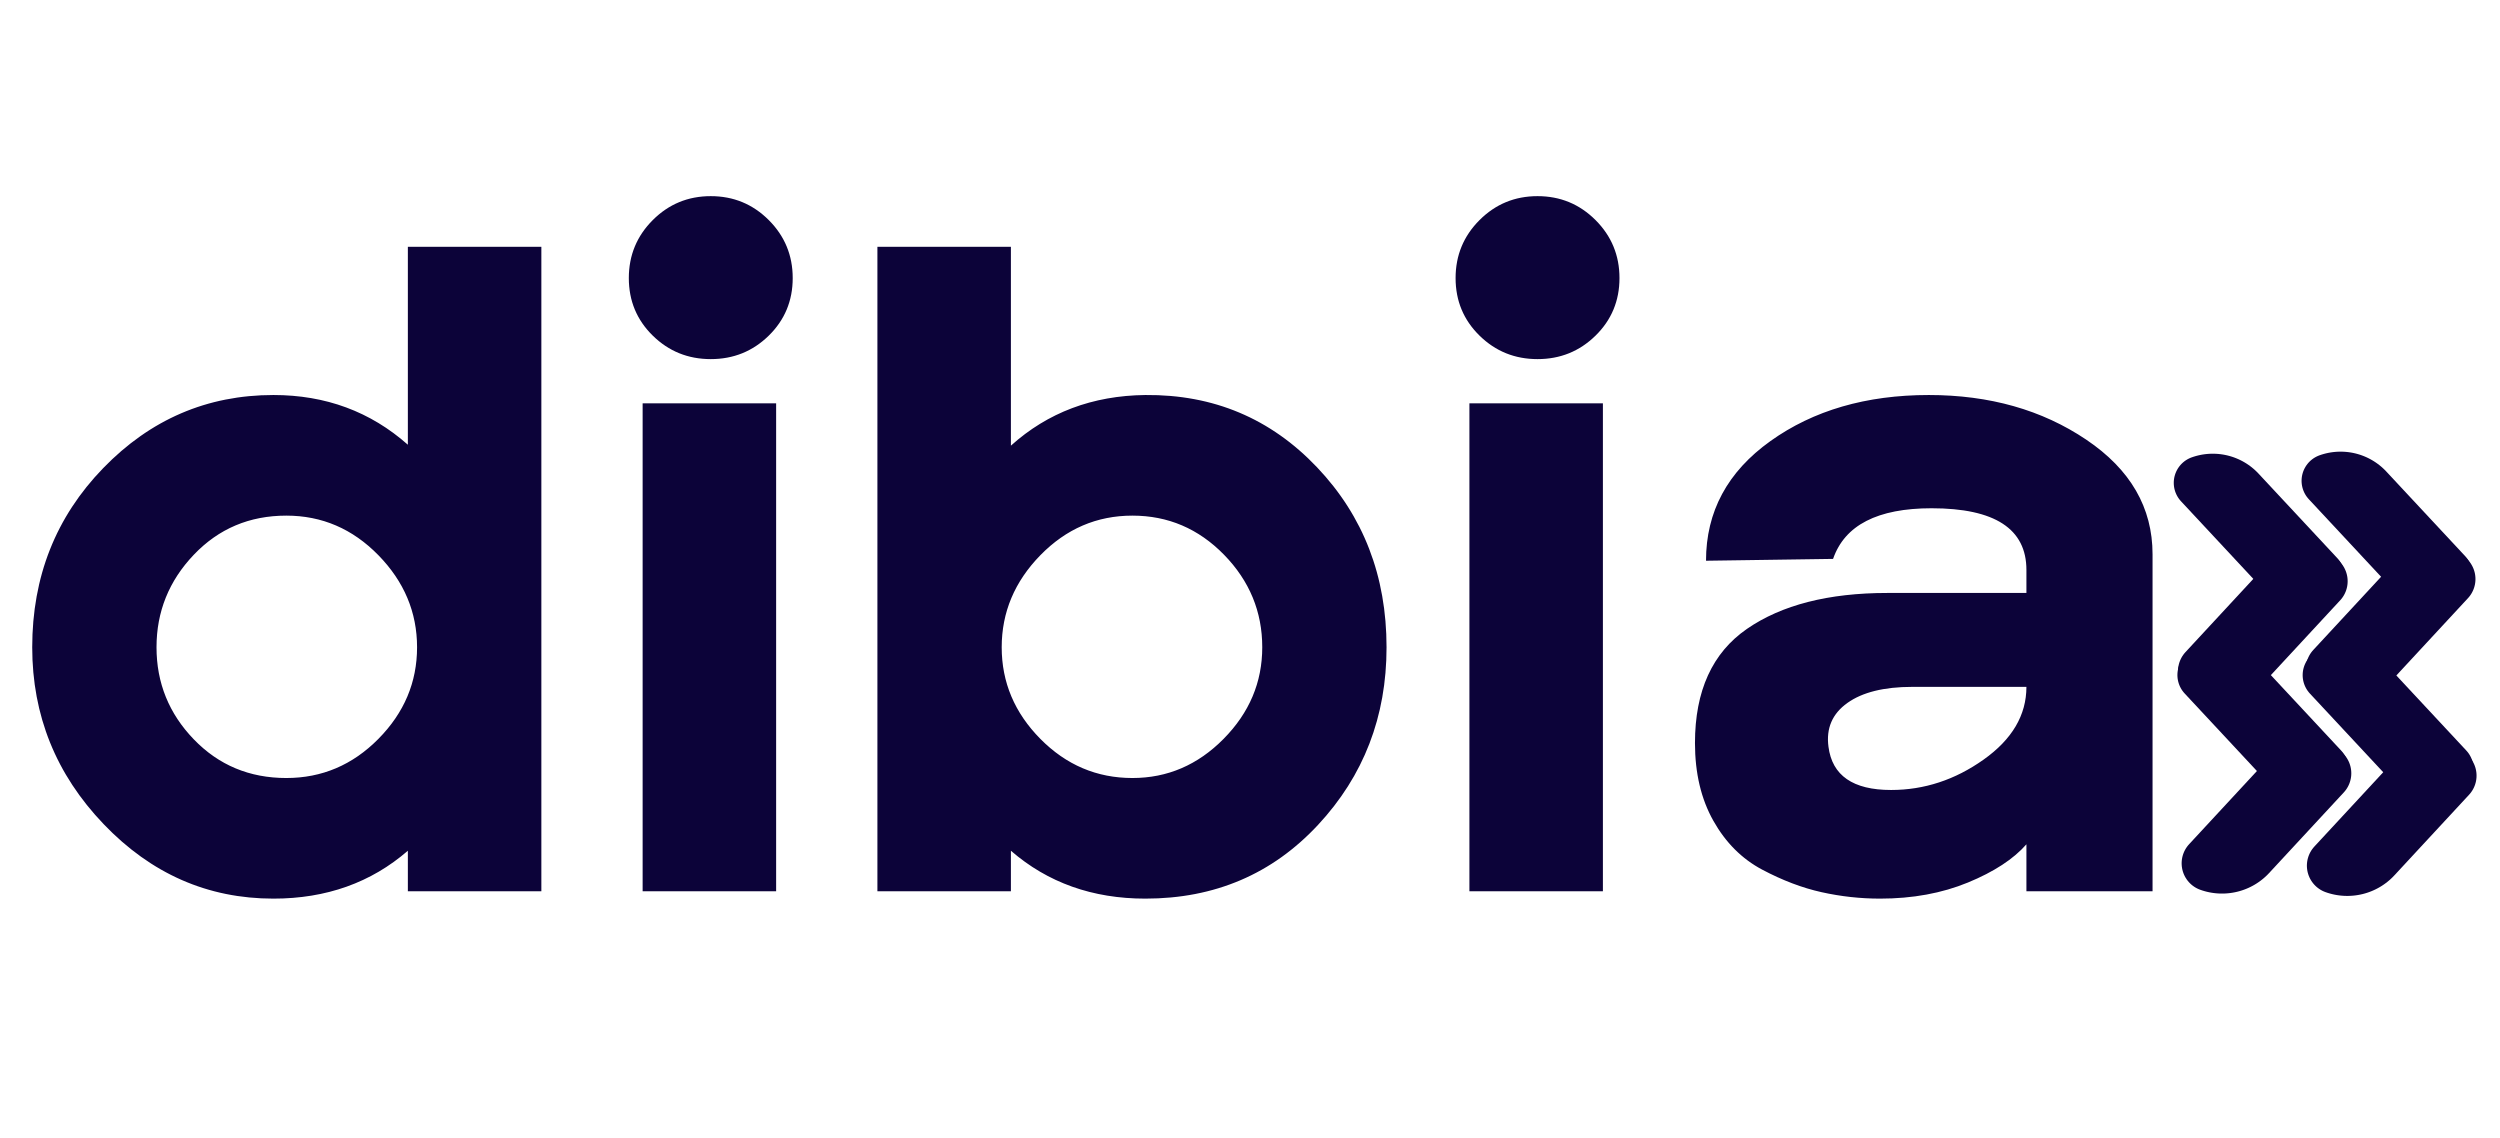
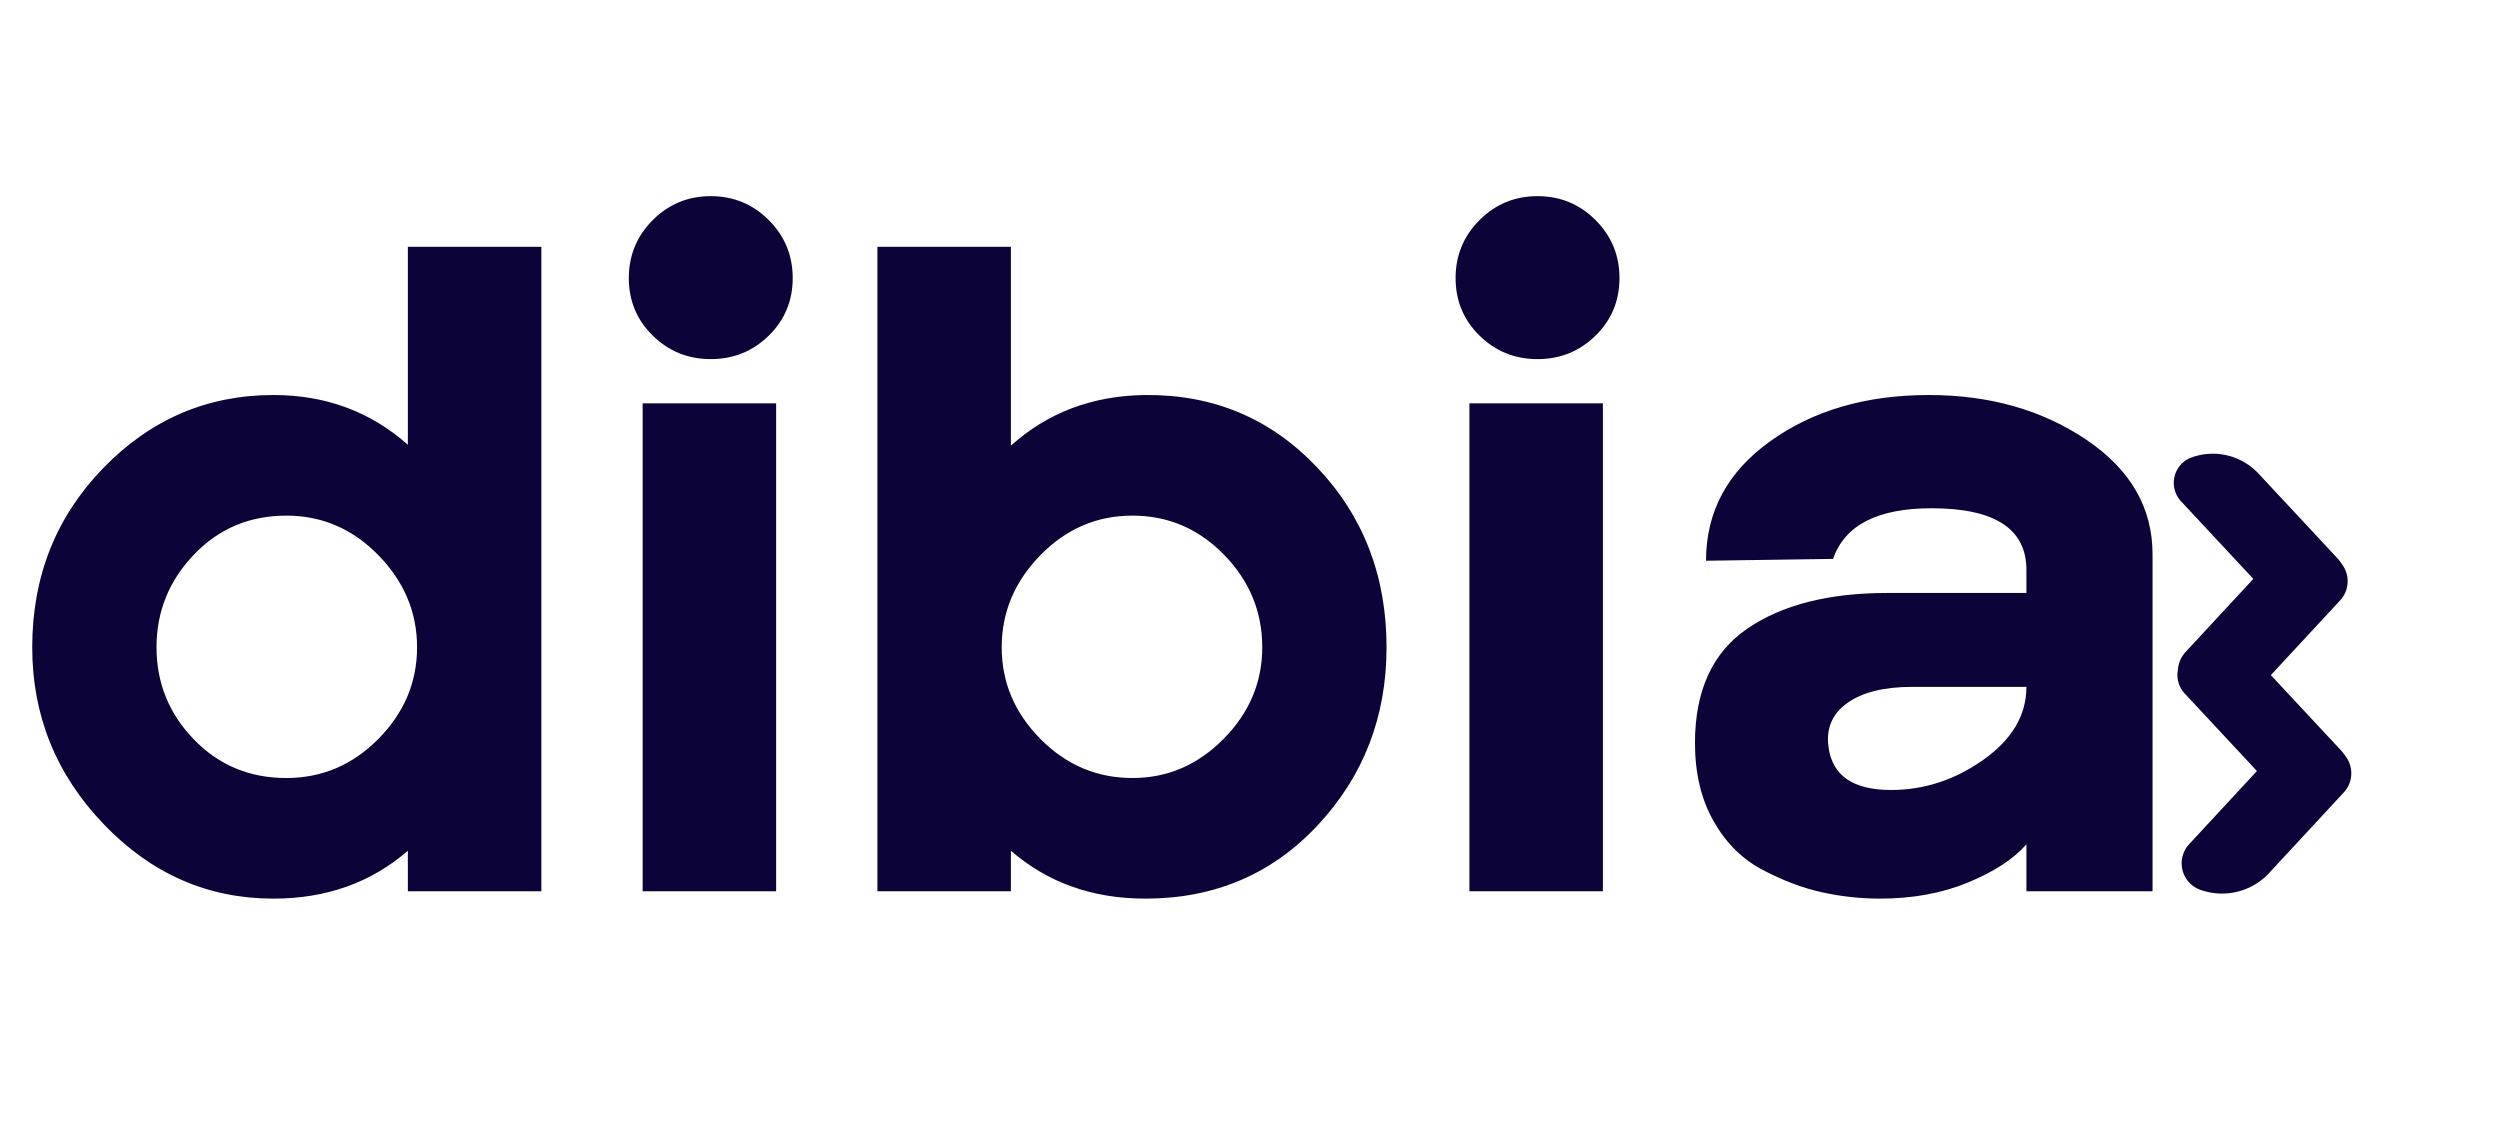
<svg xmlns="http://www.w3.org/2000/svg" width="1059px" height="482px" viewBox="0 0 1059 482" version="1.1">
  <desc>Created with Lunacy</desc>
  <g id="dibia" fill="#0C0339">
    <path d="M325.65 142.173Q315.51 152.118 301.08 152.118Q286.65 152.118 276.51 142.173Q266.37 132.228 266.37 117.798Q266.37 103.368 276.51 93.228Q286.65 83.088 301.08 83.088Q315.51 83.088 325.65 93.228Q335.79 103.368 335.79 117.798Q335.79 132.228 325.65 142.173ZM675.87 142.173Q665.73 152.118 651.3 152.118Q636.87 152.118 626.73 142.173Q616.59 132.228 616.59 117.798Q616.59 103.368 626.73 93.228Q636.87 83.088 651.3 83.088Q665.73 83.088 675.87 93.228Q686.01 103.368 686.01 117.798Q686.01 132.228 675.87 142.173ZM115.83 380.658Q74.1 380.658 43.875 349.068Q13.65 317.478 13.65 274.188Q13.65 229.338 43.68 198.333Q73.71 167.328 115.83 167.328Q148.98 167.328 172.77 188.388L172.77 104.538L229.32 104.538L229.32 377.538L172.77 377.538L172.77 360.378Q149.37 380.658 115.83 380.658ZM428.22 360.378Q451.62 380.658 485.16 380.658Q529.23 380.658 558.285 349.458Q587.34 318.258 587.34 274.188Q587.34 228.948 557.895 197.943Q528.45 166.938 485.16 167.328Q451.62 167.718 428.22 188.778L428.22 104.538L371.67 104.538L371.67 377.538L428.22 377.538L428.22 360.378ZM771.615 377.928Q783.9 380.658 796.38 380.658Q817.05 380.658 833.625 373.833Q850.2 367.008 858.39 357.648L858.39 377.538L911.82 377.538L911.82 234.798Q911.82 205.158 883.74 186.243Q855.66 167.328 817.05 167.328Q777.27 167.328 749.97 186.828Q722.67 206.328 722.67 237.528L776.49 236.748Q783.9 215.298 818.22 215.298Q858.39 215.298 858.39 241.428L858.39 251.178L799.5 251.178Q762.06 251.178 740.025 266.388Q717.99 281.598 717.99 314.748Q717.99 333.858 725.79 347.703Q733.59 361.548 746.46 368.373Q759.33 375.198 771.615 377.928ZM272.22 170.838L328.77 170.838L328.77 377.538L272.22 377.538L272.22 170.838ZM622.44 170.838L678.99 170.838L678.99 377.538L622.44 377.538L622.44 170.838ZM121.29 329.568Q143.91 329.568 160.29 312.993Q176.67 296.418 176.67 274.188Q176.67 251.958 160.29 235.188Q143.91 218.418 121.29 218.418Q97.89 218.418 82.095 234.993Q66.3 251.568 66.3 274.188Q66.3 296.808 82.095 313.188Q97.89 329.568 121.29 329.568ZM518.31 312.993Q501.93 329.568 479.7 329.568Q457.08 329.568 440.7 312.993Q424.32 296.418 424.32 274.188Q424.32 251.958 440.7 235.188Q457.08 218.418 479.7 218.418Q502.32 218.418 518.505 234.993Q534.69 251.568 534.69 274.188Q534.69 296.418 518.31 312.993ZM840.255 321.768Q822.12 334.638 801.06 334.638Q776.88 334.638 774.54 316.308Q772.98 304.608 782.535 297.783Q792.09 290.958 810.03 290.958L858.39 290.958Q858.39 308.898 840.255 321.768Z" />
  </g>
  <path d="M44.71 12.75L78.117 48.596Q78.359 48.855 78.584 49.129Q78.809 49.403 79.017 49.69Q79.225 49.977 79.415 50.276Q79.605 50.576 79.775 50.886Q79.946 51.197 80.098 51.517Q80.249 51.838 80.38 52.167Q80.511 52.496 80.622 52.833Q80.733 53.17 80.823 53.513Q80.912 53.855 80.981 54.203Q81.049 54.551 81.096 54.902Q81.142 55.254 81.167 55.607Q81.192 55.961 81.195 56.315Q81.198 56.67 81.179 57.024Q81.16 57.378 81.12 57.73Q81.079 58.082 81.016 58.431Q80.954 58.78 80.87 59.124Q80.787 59.468 80.682 59.807Q80.577 60.145 80.451 60.477Q80.326 60.808 80.18 61.132Q80.034 61.455 79.868 61.768Q79.703 62.081 79.518 62.384Q79.334 62.687 79.131 62.977Q78.928 63.268 78.707 63.545Q78.487 63.823 78.25 64.086Q78.012 64.35 77.759 64.598Q77.506 64.846 77.239 65.078Q76.971 65.31 76.689 65.525Q76.407 65.74 76.113 65.938Q75.818 66.135 75.512 66.314Q75.206 66.493 74.89 66.652Q74.573 66.812 74.248 66.951Q73.922 67.091 73.588 67.21L73.586 67.211Q73.132 67.373 72.673 67.519Q72.213 67.664 71.749 67.793Q71.285 67.922 70.816 68.033Q70.348 68.145 69.875 68.24Q69.403 68.335 68.927 68.412Q68.452 68.489 67.974 68.549Q67.496 68.609 67.016 68.652Q66.536 68.695 66.055 68.72Q65.573 68.745 65.092 68.753Q64.61 68.76 64.128 68.751Q63.647 68.741 63.165 68.713Q62.684 68.686 62.205 68.641Q61.725 68.596 61.247 68.534Q60.769 68.472 60.294 68.392Q59.819 68.312 59.347 68.216Q58.875 68.119 58.407 68.005Q57.939 67.891 57.475 67.76Q57.011 67.629 56.553 67.482Q56.094 67.334 55.641 67.17Q55.188 67.005 54.742 66.825Q54.295 66.644 53.855 66.448Q53.415 66.251 52.983 66.038Q52.55 65.826 52.126 65.598Q51.702 65.37 51.286 65.126Q50.87 64.883 50.463 64.624Q50.057 64.366 49.66 64.093Q49.263 63.82 48.876 63.533Q48.489 63.245 48.113 62.944Q47.737 62.643 47.372 62.329Q47.007 62.014 46.654 61.686Q46.3 61.359 45.959 61.018Q45.618 60.678 45.29 60.326L11.883 24.481Q11.641 24.221 11.416 23.948Q11.191 23.674 10.983 23.387Q10.775 23.1 10.585 22.8Q10.395 22.501 10.225 22.19Q10.054 21.88 9.902 21.559Q9.751 21.239 9.62 20.91Q9.488 20.58 9.378 20.244Q9.267 19.907 9.177 19.564Q9.088 19.221 9.019 18.873Q8.951 18.525 8.904 18.174Q8.858 17.823 8.833 17.469Q8.808 17.116 8.805 16.761Q8.802 16.407 8.821 16.053Q8.84 15.699 8.88 15.347Q8.921 14.995 8.983 14.646Q9.046 14.297 9.13 13.952Q9.213 13.608 9.318 13.269Q9.423 12.931 9.549 12.599Q9.674 12.268 9.82 11.945Q9.966 11.622 10.132 11.309Q10.297 10.995 10.482 10.693Q10.666 10.39 10.869 10.099Q11.072 9.809 11.293 9.531Q11.513 9.254 11.75 8.99Q11.988 8.727 12.241 8.479Q12.493 8.23 12.761 7.998Q13.029 7.766 13.311 7.551Q13.593 7.336 13.887 7.138Q14.181 6.941 14.488 6.762Q14.794 6.584 15.11 6.424Q15.427 6.265 15.752 6.125Q16.078 5.985 16.412 5.866L16.414 5.865Q16.868 5.703 17.327 5.558Q17.786 5.412 18.251 5.283Q18.715 5.155 19.183 5.043Q19.652 4.931 20.125 4.836Q20.597 4.742 21.073 4.664Q21.548 4.587 22.026 4.527Q22.504 4.467 22.984 4.424Q23.464 4.381 23.945 4.356Q24.426 4.331 24.908 4.323Q25.39 4.316 25.872 4.326Q26.353 4.336 26.834 4.363Q27.315 4.39 27.795 4.435Q28.275 4.48 28.753 4.542Q29.23 4.604 29.706 4.684Q30.181 4.764 30.653 4.86Q31.125 4.957 31.593 5.071Q32.061 5.185 32.525 5.316Q32.988 5.447 33.447 5.594Q33.906 5.742 34.359 5.906Q34.812 6.071 35.258 6.251Q35.705 6.432 36.145 6.628Q36.585 6.825 37.017 7.038Q37.449 7.25 37.874 7.478Q38.298 7.706 38.714 7.95Q39.13 8.193 39.536 8.452Q39.943 8.71 40.34 8.983Q40.737 9.256 41.124 9.543Q41.511 9.831 41.887 10.132Q42.263 10.433 42.628 10.747Q42.993 11.062 43.346 11.39Q43.699 11.717 44.04 12.058Q44.381 12.398 44.71 12.75L44.71 12.75Z" transform="translate(912 187.87)" id="Rectangle-17" fill="#0C0339" stroke="none" />
  <path d="M77.759 25.41L46.139 59.538Q45.801 59.903 45.45 60.255Q45.099 60.607 44.735 60.946Q44.371 61.285 43.995 61.611Q43.62 61.937 43.232 62.248Q42.844 62.56 42.446 62.858Q42.047 63.155 41.638 63.438Q41.229 63.72 40.809 63.988Q40.39 64.255 39.961 64.507Q39.533 64.759 39.095 64.995Q38.657 65.231 38.211 65.451Q37.765 65.671 37.312 65.875Q36.858 66.078 36.397 66.265Q35.936 66.452 35.468 66.622Q35.001 66.792 34.528 66.945Q34.054 67.097 33.576 67.233Q33.097 67.368 32.614 67.486Q32.131 67.603 31.644 67.704Q31.157 67.804 30.666 67.886Q30.176 67.968 29.683 68.032Q29.189 68.096 28.694 68.142Q28.199 68.189 27.703 68.217Q27.206 68.245 26.709 68.255Q26.212 68.264 25.714 68.256Q25.217 68.248 24.72 68.222Q24.224 68.195 23.729 68.151Q23.233 68.106 22.74 68.043Q22.246 67.981 21.756 67.9Q21.265 67.82 20.777 67.721Q20.29 67.623 19.806 67.507Q19.323 67.39 18.844 67.257Q18.365 67.123 17.891 66.972Q17.417 66.82 16.949 66.652L16.947 66.651Q16.602 66.527 16.264 66.381Q15.927 66.236 15.599 66.07Q15.271 65.904 14.954 65.718Q14.637 65.532 14.333 65.327Q14.028 65.122 13.736 64.899Q13.444 64.676 13.167 64.435Q12.89 64.194 12.628 63.936Q12.366 63.679 12.12 63.405Q11.874 63.132 11.646 62.844Q11.418 62.556 11.208 62.255Q10.998 61.954 10.806 61.64Q10.615 61.326 10.444 61.001Q10.272 60.676 10.121 60.342Q9.97 60.007 9.84 59.663Q9.71 59.32 9.601 58.969Q9.492 58.618 9.405 58.261Q9.318 57.904 9.253 57.542Q9.188 57.181 9.146 56.816Q9.103 56.451 9.084 56.084Q9.064 55.717 9.066 55.35Q9.069 54.983 9.095 54.616Q9.12 54.249 9.168 53.885Q9.216 53.521 9.286 53.16Q9.356 52.8 9.449 52.444Q9.541 52.089 9.655 51.739Q9.769 51.39 9.905 51.049Q10.04 50.707 10.196 50.375Q10.352 50.042 10.529 49.72Q10.705 49.398 10.901 49.087Q11.097 48.776 11.311 48.478Q11.526 48.18 11.759 47.895Q11.991 47.611 12.241 47.341L43.862 13.213Q44.2 12.848 44.551 12.495Q44.902 12.143 45.266 11.804Q45.629 11.465 46.005 11.139Q46.381 10.814 46.769 10.502Q47.156 10.19 47.555 9.893Q47.953 9.595 48.363 9.313Q48.772 9.03 49.191 8.763Q49.611 8.495 50.039 8.243Q50.468 7.992 50.906 7.755Q51.343 7.519 51.789 7.299Q52.235 7.079 52.689 6.876Q53.143 6.672 53.604 6.485Q54.065 6.298 54.532 6.129Q54.999 5.959 55.473 5.806Q55.946 5.653 56.425 5.518Q56.903 5.383 57.386 5.265Q57.87 5.147 58.357 5.047Q58.844 4.947 59.334 4.865Q59.825 4.783 60.318 4.719Q60.811 4.654 61.306 4.608Q61.801 4.562 62.298 4.534Q62.794 4.506 63.292 4.496Q63.789 4.486 64.286 4.495Q64.784 4.503 65.28 4.529Q65.777 4.556 66.272 4.6Q66.767 4.645 67.261 4.707Q67.754 4.77 68.245 4.851Q68.736 4.931 69.223 5.03Q69.71 5.128 70.194 5.244Q70.678 5.361 71.156 5.494Q71.635 5.628 72.109 5.779Q72.583 5.931 73.051 6.099L73.053 6.1Q73.399 6.224 73.736 6.37Q74.073 6.515 74.401 6.681Q74.729 6.847 75.046 7.033Q75.363 7.219 75.668 7.424Q75.973 7.629 76.264 7.852Q76.556 8.076 76.833 8.317Q77.111 8.558 77.373 8.815Q77.635 9.073 77.88 9.346Q78.126 9.619 78.354 9.907Q78.582 10.195 78.793 10.496Q79.003 10.798 79.194 11.111Q79.385 11.425 79.556 11.75Q79.728 12.075 79.879 12.41Q80.03 12.745 80.16 13.088Q80.291 13.432 80.4 13.783Q80.508 14.133 80.595 14.491Q80.682 14.847 80.747 15.209Q80.812 15.571 80.854 15.936Q80.897 16.301 80.917 16.667Q80.936 17.034 80.934 17.402Q80.931 17.769 80.906 18.136Q80.88 18.502 80.832 18.866Q80.784 19.231 80.714 19.591Q80.644 19.952 80.551 20.307Q80.459 20.663 80.345 21.012Q80.231 21.361 80.096 21.703Q79.96 22.044 79.804 22.377Q79.648 22.71 79.471 23.032Q79.295 23.354 79.099 23.665Q78.903 23.976 78.689 24.274Q78.474 24.572 78.241 24.857Q78.009 25.141 77.759 25.41L77.759 25.41Z" transform="translate(913.53 228.892)" id="Rectangle-18" fill="#0C0339" stroke="none" />
-   <path d="M44.71 12.75L78.117 48.596Q78.359 48.855 78.584 49.129Q78.809 49.403 79.017 49.69Q79.225 49.977 79.415 50.276Q79.605 50.576 79.775 50.886Q79.946 51.197 80.098 51.517Q80.249 51.838 80.38 52.167Q80.511 52.496 80.622 52.833Q80.733 53.17 80.823 53.513Q80.912 53.855 80.981 54.203Q81.049 54.551 81.096 54.902Q81.142 55.254 81.167 55.607Q81.192 55.961 81.195 56.315Q81.198 56.67 81.179 57.024Q81.16 57.378 81.12 57.73Q81.079 58.082 81.016 58.431Q80.954 58.78 80.87 59.124Q80.787 59.468 80.682 59.807Q80.577 60.145 80.451 60.477Q80.326 60.808 80.18 61.132Q80.034 61.455 79.868 61.768Q79.703 62.081 79.518 62.384Q79.334 62.687 79.131 62.977Q78.928 63.268 78.707 63.545Q78.487 63.823 78.25 64.086Q78.012 64.35 77.759 64.598Q77.506 64.846 77.239 65.078Q76.971 65.31 76.689 65.525Q76.407 65.74 76.113 65.938Q75.818 66.135 75.512 66.314Q75.206 66.493 74.89 66.652Q74.573 66.812 74.248 66.951Q73.922 67.091 73.588 67.21L73.586 67.211Q73.132 67.373 72.673 67.519Q72.213 67.664 71.749 67.793Q71.285 67.922 70.816 68.033Q70.348 68.145 69.875 68.24Q69.403 68.335 68.927 68.412Q68.452 68.489 67.974 68.549Q67.496 68.609 67.016 68.652Q66.536 68.695 66.055 68.72Q65.573 68.745 65.092 68.753Q64.61 68.76 64.128 68.751Q63.647 68.741 63.165 68.713Q62.684 68.686 62.205 68.641Q61.725 68.596 61.247 68.534Q60.769 68.472 60.294 68.392Q59.819 68.312 59.347 68.216Q58.875 68.119 58.407 68.005Q57.939 67.891 57.475 67.76Q57.011 67.629 56.553 67.482Q56.094 67.334 55.641 67.17Q55.188 67.005 54.742 66.825Q54.295 66.644 53.855 66.448Q53.415 66.251 52.983 66.038Q52.55 65.826 52.126 65.598Q51.702 65.37 51.286 65.126Q50.87 64.883 50.463 64.624Q50.057 64.366 49.66 64.093Q49.263 63.82 48.876 63.533Q48.489 63.245 48.113 62.944Q47.737 62.643 47.372 62.329Q47.007 62.014 46.654 61.686Q46.3 61.359 45.959 61.018Q45.618 60.678 45.29 60.326L11.883 24.481Q11.641 24.221 11.416 23.948Q11.191 23.674 10.983 23.387Q10.775 23.1 10.585 22.8Q10.395 22.501 10.225 22.19Q10.054 21.88 9.902 21.559Q9.751 21.239 9.62 20.91Q9.488 20.58 9.378 20.244Q9.267 19.907 9.177 19.564Q9.088 19.221 9.019 18.873Q8.951 18.525 8.904 18.174Q8.858 17.823 8.833 17.469Q8.808 17.116 8.805 16.761Q8.802 16.407 8.821 16.053Q8.84 15.699 8.88 15.347Q8.921 14.995 8.983 14.646Q9.046 14.297 9.13 13.952Q9.213 13.608 9.318 13.269Q9.423 12.931 9.549 12.599Q9.674 12.268 9.82 11.945Q9.966 11.622 10.132 11.309Q10.297 10.995 10.482 10.693Q10.666 10.39 10.869 10.099Q11.072 9.809 11.293 9.531Q11.513 9.254 11.75 8.99Q11.988 8.727 12.241 8.479Q12.493 8.23 12.761 7.998Q13.029 7.766 13.311 7.551Q13.593 7.336 13.887 7.138Q14.181 6.941 14.488 6.762Q14.794 6.584 15.11 6.424Q15.427 6.265 15.752 6.125Q16.078 5.985 16.412 5.866L16.414 5.865Q16.868 5.703 17.327 5.558Q17.786 5.412 18.251 5.283Q18.715 5.155 19.183 5.043Q19.652 4.931 20.125 4.836Q20.597 4.742 21.073 4.664Q21.548 4.587 22.026 4.527Q22.504 4.467 22.984 4.424Q23.464 4.381 23.945 4.356Q24.426 4.331 24.908 4.323Q25.39 4.316 25.872 4.326Q26.353 4.336 26.834 4.363Q27.315 4.39 27.795 4.435Q28.275 4.48 28.753 4.542Q29.23 4.604 29.706 4.684Q30.181 4.764 30.653 4.86Q31.125 4.957 31.593 5.071Q32.061 5.185 32.525 5.316Q32.988 5.447 33.447 5.594Q33.906 5.742 34.359 5.906Q34.812 6.071 35.258 6.251Q35.705 6.432 36.145 6.628Q36.585 6.825 37.017 7.038Q37.449 7.25 37.874 7.478Q38.298 7.706 38.714 7.95Q39.13 8.193 39.536 8.452Q39.943 8.71 40.34 8.983Q40.737 9.256 41.124 9.543Q41.511 9.831 41.887 10.132Q42.263 10.433 42.628 10.747Q42.993 11.062 43.346 11.39Q43.699 11.717 44.04 12.058Q44.381 12.398 44.71 12.75L44.71 12.75Z" transform="translate(913.545 269.282)" id="Rectangle-19" fill="#0C0339" stroke="none" />
+   <path d="M44.71 12.75L78.117 48.596Q78.359 48.855 78.584 49.129Q78.809 49.403 79.017 49.69Q79.225 49.977 79.415 50.276Q79.605 50.576 79.775 50.886Q79.946 51.197 80.098 51.517Q80.249 51.838 80.38 52.167Q80.511 52.496 80.622 52.833Q80.733 53.17 80.823 53.513Q80.912 53.855 80.981 54.203Q81.049 54.551 81.096 54.902Q81.142 55.254 81.167 55.607Q81.192 55.961 81.195 56.315Q81.198 56.67 81.179 57.024Q81.16 57.378 81.12 57.73Q81.079 58.082 81.016 58.431Q80.954 58.78 80.87 59.124Q80.787 59.468 80.682 59.807Q80.577 60.145 80.451 60.477Q80.326 60.808 80.18 61.132Q80.034 61.455 79.868 61.768Q79.703 62.081 79.518 62.384Q79.334 62.687 79.131 62.977Q78.928 63.268 78.707 63.545Q78.487 63.823 78.25 64.086Q78.012 64.35 77.759 64.598Q77.506 64.846 77.239 65.078Q76.971 65.31 76.689 65.525Q76.407 65.74 76.113 65.938Q75.818 66.135 75.512 66.314Q75.206 66.493 74.89 66.652Q74.573 66.812 74.248 66.951Q73.922 67.091 73.588 67.21L73.586 67.211Q73.132 67.373 72.673 67.519Q72.213 67.664 71.749 67.793Q71.285 67.922 70.816 68.033Q70.348 68.145 69.875 68.24Q69.403 68.335 68.927 68.412Q68.452 68.489 67.974 68.549Q67.496 68.609 67.016 68.652Q66.536 68.695 66.055 68.72Q65.573 68.745 65.092 68.753Q64.61 68.76 64.128 68.751Q63.647 68.741 63.165 68.713Q62.684 68.686 62.205 68.641Q61.725 68.596 61.247 68.534Q60.769 68.472 60.294 68.392Q59.819 68.312 59.347 68.216Q58.875 68.119 58.407 68.005Q57.939 67.891 57.475 67.76Q57.011 67.629 56.553 67.482Q56.094 67.334 55.641 67.17Q55.188 67.005 54.742 66.825Q54.295 66.644 53.855 66.448Q53.415 66.251 52.983 66.038Q52.55 65.826 52.126 65.598Q51.702 65.37 51.286 65.126Q50.87 64.883 50.463 64.624Q50.057 64.366 49.66 64.093Q49.263 63.82 48.876 63.533Q48.489 63.245 48.113 62.944Q47.737 62.643 47.372 62.329Q47.007 62.014 46.654 61.686Q46.3 61.359 45.959 61.018Q45.618 60.678 45.29 60.326L11.883 24.481Q11.641 24.221 11.416 23.948Q11.191 23.674 10.983 23.387Q10.775 23.1 10.585 22.8Q10.395 22.501 10.225 22.19Q10.054 21.88 9.902 21.559Q9.751 21.239 9.62 20.91Q9.488 20.58 9.378 20.244Q9.088 19.221 9.019 18.873Q8.951 18.525 8.904 18.174Q8.858 17.823 8.833 17.469Q8.808 17.116 8.805 16.761Q8.802 16.407 8.821 16.053Q8.84 15.699 8.88 15.347Q8.921 14.995 8.983 14.646Q9.046 14.297 9.13 13.952Q9.213 13.608 9.318 13.269Q9.423 12.931 9.549 12.599Q9.674 12.268 9.82 11.945Q9.966 11.622 10.132 11.309Q10.297 10.995 10.482 10.693Q10.666 10.39 10.869 10.099Q11.072 9.809 11.293 9.531Q11.513 9.254 11.75 8.99Q11.988 8.727 12.241 8.479Q12.493 8.23 12.761 7.998Q13.029 7.766 13.311 7.551Q13.593 7.336 13.887 7.138Q14.181 6.941 14.488 6.762Q14.794 6.584 15.11 6.424Q15.427 6.265 15.752 6.125Q16.078 5.985 16.412 5.866L16.414 5.865Q16.868 5.703 17.327 5.558Q17.786 5.412 18.251 5.283Q18.715 5.155 19.183 5.043Q19.652 4.931 20.125 4.836Q20.597 4.742 21.073 4.664Q21.548 4.587 22.026 4.527Q22.504 4.467 22.984 4.424Q23.464 4.381 23.945 4.356Q24.426 4.331 24.908 4.323Q25.39 4.316 25.872 4.326Q26.353 4.336 26.834 4.363Q27.315 4.39 27.795 4.435Q28.275 4.48 28.753 4.542Q29.23 4.604 29.706 4.684Q30.181 4.764 30.653 4.86Q31.125 4.957 31.593 5.071Q32.061 5.185 32.525 5.316Q32.988 5.447 33.447 5.594Q33.906 5.742 34.359 5.906Q34.812 6.071 35.258 6.251Q35.705 6.432 36.145 6.628Q36.585 6.825 37.017 7.038Q37.449 7.25 37.874 7.478Q38.298 7.706 38.714 7.95Q39.13 8.193 39.536 8.452Q39.943 8.71 40.34 8.983Q40.737 9.256 41.124 9.543Q41.511 9.831 41.887 10.132Q42.263 10.433 42.628 10.747Q42.993 11.062 43.346 11.39Q43.699 11.717 44.04 12.058Q44.381 12.398 44.71 12.75L44.71 12.75Z" transform="translate(913.545 269.282)" id="Rectangle-19" fill="#0C0339" stroke="none" />
  <path d="M77.759 25.41L46.139 59.538Q45.801 59.903 45.45 60.255Q45.099 60.607 44.735 60.946Q44.371 61.285 43.995 61.611Q43.62 61.937 43.232 62.248Q42.844 62.56 42.446 62.858Q42.047 63.155 41.638 63.438Q41.229 63.72 40.809 63.988Q40.39 64.255 39.961 64.507Q39.533 64.759 39.095 64.995Q38.657 65.231 38.211 65.451Q37.765 65.671 37.312 65.875Q36.858 66.078 36.397 66.265Q35.936 66.452 35.468 66.622Q35.001 66.792 34.528 66.945Q34.054 67.097 33.576 67.233Q33.097 67.368 32.614 67.486Q32.131 67.603 31.644 67.704Q31.157 67.804 30.666 67.886Q30.176 67.968 29.683 68.032Q29.189 68.096 28.694 68.142Q28.199 68.189 27.703 68.217Q27.206 68.245 26.709 68.255Q26.212 68.264 25.714 68.256Q25.217 68.248 24.72 68.222Q24.224 68.195 23.729 68.151Q23.233 68.106 22.74 68.043Q22.246 67.981 21.756 67.9Q21.265 67.82 20.777 67.721Q20.29 67.623 19.806 67.507Q19.323 67.39 18.844 67.257Q18.365 67.123 17.891 66.972Q17.417 66.82 16.949 66.652L16.947 66.651Q16.602 66.527 16.264 66.381Q15.927 66.236 15.599 66.07Q15.271 65.904 14.954 65.718Q14.637 65.532 14.333 65.327Q14.028 65.122 13.736 64.899Q13.444 64.676 13.167 64.435Q12.89 64.194 12.628 63.936Q12.366 63.679 12.12 63.405Q11.874 63.132 11.646 62.844Q11.418 62.556 11.208 62.255Q10.998 61.954 10.806 61.64Q10.615 61.326 10.444 61.001Q10.272 60.676 10.121 60.342Q9.97 60.007 9.84 59.663Q9.71 59.32 9.601 58.969Q9.492 58.618 9.405 58.261Q9.318 57.904 9.253 57.542Q9.188 57.181 9.146 56.816Q9.103 56.451 9.084 56.084Q9.064 55.717 9.066 55.35Q9.069 54.983 9.095 54.616Q9.12 54.249 9.168 53.885Q9.216 53.521 9.286 53.16Q9.356 52.8 9.449 52.444Q9.541 52.089 9.655 51.739Q9.769 51.39 9.905 51.049Q10.04 50.707 10.196 50.375Q10.352 50.042 10.529 49.72Q10.705 49.398 10.901 49.087Q11.097 48.776 11.311 48.478Q11.526 48.18 11.759 47.895Q11.991 47.611 12.241 47.341L43.862 13.213Q44.2 12.848 44.551 12.495Q44.902 12.143 45.266 11.804Q45.629 11.465 46.005 11.139Q46.381 10.814 46.769 10.502Q47.156 10.19 47.555 9.893Q47.953 9.595 48.363 9.313Q48.772 9.03 49.191 8.763Q49.611 8.495 50.039 8.243Q50.468 7.992 50.906 7.755Q51.343 7.519 51.789 7.299Q52.235 7.079 52.689 6.876Q53.143 6.672 53.604 6.485Q54.065 6.298 54.532 6.129Q54.999 5.959 55.473 5.806Q55.946 5.653 56.425 5.518Q56.903 5.383 57.386 5.265Q57.87 5.147 58.357 5.047Q58.844 4.947 59.334 4.865Q59.825 4.783 60.318 4.719Q60.811 4.654 61.306 4.608Q61.801 4.562 62.298 4.534Q62.794 4.506 63.292 4.496Q63.789 4.486 64.286 4.495Q64.784 4.503 65.28 4.529Q65.777 4.556 66.272 4.6Q66.767 4.645 67.261 4.707Q67.754 4.77 68.245 4.851Q68.736 4.931 69.223 5.03Q69.71 5.128 70.194 5.244Q70.678 5.361 71.156 5.494Q71.635 5.628 72.109 5.779Q72.583 5.931 73.051 6.099L73.053 6.1Q73.399 6.224 73.736 6.37Q74.073 6.515 74.401 6.681Q74.729 6.847 75.046 7.033Q75.363 7.219 75.668 7.424Q75.973 7.629 76.264 7.852Q76.556 8.076 76.833 8.317Q77.111 8.558 77.373 8.815Q77.635 9.073 77.88 9.346Q78.126 9.619 78.354 9.907Q78.582 10.195 78.793 10.496Q79.003 10.798 79.194 11.111Q79.385 11.425 79.556 11.75Q79.728 12.075 79.879 12.41Q80.03 12.745 80.16 13.088Q80.291 13.432 80.4 13.783Q80.508 14.133 80.595 14.491Q80.682 14.847 80.747 15.209Q80.812 15.571 80.854 15.936Q80.897 16.301 80.917 16.667Q80.936 17.034 80.934 17.402Q80.931 17.769 80.906 18.136Q80.88 18.502 80.832 18.866Q80.784 19.231 80.714 19.591Q80.644 19.952 80.551 20.307Q80.459 20.663 80.345 21.012Q80.231 21.361 80.096 21.703Q79.96 22.044 79.804 22.377Q79.648 22.71 79.471 23.032Q79.295 23.354 79.099 23.665Q78.903 23.976 78.689 24.274Q78.474 24.572 78.241 24.857Q78.009 25.141 77.759 25.41L77.759 25.41Z" transform="translate(915.076 310.256)" id="Rectangle-20" fill="#0C0339" stroke="none" />
-   <path d="M44.71 12.75L78.117 48.596Q78.359 48.855 78.584 49.129Q78.809 49.403 79.017 49.69Q79.225 49.977 79.415 50.276Q79.605 50.576 79.775 50.886Q79.946 51.197 80.098 51.517Q80.249 51.838 80.38 52.167Q80.511 52.496 80.622 52.833Q80.733 53.17 80.823 53.513Q80.912 53.855 80.981 54.203Q81.049 54.551 81.096 54.902Q81.142 55.254 81.167 55.607Q81.192 55.961 81.195 56.315Q81.198 56.67 81.179 57.024Q81.16 57.378 81.12 57.73Q81.079 58.082 81.016 58.431Q80.954 58.78 80.87 59.124Q80.787 59.468 80.682 59.807Q80.577 60.145 80.451 60.477Q80.326 60.808 80.18 61.132Q80.034 61.455 79.868 61.768Q79.703 62.081 79.518 62.384Q79.334 62.687 79.131 62.977Q78.928 63.268 78.707 63.545Q78.487 63.823 78.25 64.086Q78.012 64.35 77.759 64.598Q77.506 64.846 77.239 65.078Q76.971 65.31 76.689 65.525Q76.407 65.74 76.113 65.938Q75.818 66.135 75.512 66.314Q75.206 66.493 74.89 66.652Q74.573 66.812 74.248 66.951Q73.922 67.091 73.588 67.21L73.586 67.211Q73.132 67.373 72.673 67.519Q72.213 67.664 71.749 67.793Q71.285 67.922 70.816 68.033Q70.348 68.145 69.875 68.24Q69.403 68.335 68.927 68.412Q68.452 68.489 67.974 68.549Q67.496 68.609 67.016 68.652Q66.536 68.695 66.055 68.72Q65.573 68.745 65.092 68.753Q64.61 68.76 64.128 68.751Q63.647 68.741 63.165 68.713Q62.684 68.686 62.205 68.641Q61.725 68.596 61.247 68.534Q60.769 68.472 60.294 68.392Q59.819 68.312 59.347 68.216Q58.875 68.119 58.407 68.005Q57.939 67.891 57.475 67.76Q57.011 67.629 56.553 67.482Q56.094 67.334 55.641 67.17Q55.188 67.005 54.742 66.825Q54.295 66.644 53.855 66.448Q53.415 66.251 52.983 66.038Q52.55 65.826 52.126 65.598Q51.702 65.37 51.286 65.126Q50.87 64.883 50.463 64.624Q50.057 64.366 49.66 64.093Q49.263 63.82 48.876 63.533Q48.489 63.245 48.113 62.944Q47.737 62.643 47.372 62.329Q47.007 62.014 46.654 61.686Q46.3 61.359 45.959 61.018Q45.618 60.678 45.29 60.326L11.883 24.481Q11.641 24.221 11.416 23.948Q11.191 23.674 10.983 23.387Q10.775 23.1 10.585 22.8Q10.395 22.501 10.225 22.19Q10.054 21.88 9.902 21.559Q9.751 21.239 9.62 20.91Q9.488 20.58 9.378 20.244Q9.267 19.907 9.177 19.564Q9.088 19.221 9.019 18.873Q8.951 18.525 8.904 18.174Q8.858 17.823 8.833 17.469Q8.808 17.116 8.805 16.761Q8.802 16.407 8.821 16.053Q8.84 15.699 8.88 15.347Q8.921 14.995 8.983 14.646Q9.046 14.297 9.13 13.952Q9.213 13.608 9.318 13.269Q9.423 12.931 9.549 12.599Q9.674 12.268 9.82 11.945Q9.966 11.622 10.132 11.309Q10.297 10.995 10.482 10.693Q10.666 10.39 10.869 10.099Q11.072 9.809 11.293 9.531Q11.513 9.254 11.75 8.99Q11.988 8.727 12.241 8.479Q12.493 8.23 12.761 7.998Q13.029 7.766 13.311 7.551Q13.593 7.336 13.887 7.138Q14.181 6.941 14.488 6.762Q14.794 6.584 15.11 6.424Q15.427 6.265 15.752 6.125Q16.078 5.985 16.412 5.866L16.414 5.865Q16.868 5.703 17.327 5.558Q17.786 5.412 18.251 5.283Q18.715 5.155 19.183 5.043Q19.652 4.931 20.125 4.836Q20.597 4.742 21.073 4.664Q21.548 4.587 22.026 4.527Q22.504 4.467 22.984 4.424Q23.464 4.381 23.945 4.356Q24.426 4.331 24.908 4.323Q25.39 4.316 25.872 4.326Q26.353 4.336 26.834 4.363Q27.315 4.39 27.795 4.435Q28.275 4.48 28.753 4.542Q29.23 4.604 29.706 4.684Q30.181 4.764 30.653 4.86Q31.125 4.957 31.593 5.071Q32.061 5.185 32.525 5.316Q32.988 5.447 33.447 5.594Q33.906 5.742 34.359 5.906Q34.812 6.071 35.258 6.251Q35.705 6.432 36.145 6.628Q36.585 6.825 37.017 7.038Q37.449 7.25 37.874 7.478Q38.298 7.706 38.714 7.95Q39.13 8.193 39.536 8.452Q39.943 8.71 40.34 8.983Q40.737 9.256 41.124 9.543Q41.511 9.831 41.887 10.132Q42.263 10.433 42.628 10.747Q42.993 11.062 43.346 11.39Q43.699 11.717 44.04 12.058Q44.381 12.398 44.71 12.75L44.71 12.75Z" transform="translate(966.141 187)" id="Rectangle-21" fill="#0C0339" stroke="none" />
-   <path d="M77.759 25.41L46.139 59.538Q45.801 59.903 45.45 60.255Q45.099 60.607 44.735 60.946Q44.371 61.285 43.995 61.611Q43.62 61.937 43.232 62.248Q42.844 62.56 42.446 62.858Q42.047 63.155 41.638 63.438Q41.229 63.72 40.809 63.988Q40.39 64.255 39.961 64.507Q39.533 64.759 39.095 64.995Q38.657 65.231 38.211 65.451Q37.765 65.671 37.312 65.875Q36.858 66.078 36.397 66.265Q35.936 66.452 35.468 66.622Q35.001 66.792 34.528 66.945Q34.054 67.097 33.576 67.233Q33.097 67.368 32.614 67.486Q32.131 67.603 31.644 67.704Q31.157 67.804 30.666 67.886Q30.176 67.968 29.683 68.032Q29.189 68.096 28.694 68.142Q28.199 68.189 27.703 68.217Q27.206 68.245 26.709 68.255Q26.212 68.264 25.714 68.256Q25.217 68.248 24.72 68.222Q24.224 68.195 23.729 68.151Q23.233 68.106 22.74 68.043Q22.246 67.981 21.756 67.9Q21.265 67.82 20.777 67.721Q20.29 67.623 19.806 67.507Q19.323 67.39 18.844 67.257Q18.365 67.123 17.891 66.972Q17.417 66.82 16.949 66.652L16.947 66.651Q16.602 66.527 16.264 66.381Q15.927 66.236 15.599 66.07Q15.271 65.904 14.954 65.718Q14.637 65.532 14.333 65.327Q14.028 65.122 13.736 64.899Q13.444 64.676 13.167 64.435Q12.89 64.194 12.628 63.936Q12.366 63.679 12.12 63.405Q11.874 63.132 11.646 62.844Q11.418 62.556 11.208 62.255Q10.998 61.954 10.806 61.64Q10.615 61.326 10.444 61.001Q10.272 60.676 10.121 60.342Q9.97 60.007 9.84 59.663Q9.71 59.32 9.601 58.969Q9.492 58.618 9.405 58.261Q9.318 57.904 9.253 57.542Q9.188 57.181 9.146 56.816Q9.103 56.451 9.084 56.084Q9.064 55.717 9.066 55.35Q9.069 54.983 9.095 54.616Q9.12 54.249 9.168 53.885Q9.216 53.521 9.286 53.16Q9.356 52.8 9.449 52.444Q9.541 52.089 9.655 51.739Q9.769 51.39 9.905 51.049Q10.04 50.707 10.196 50.375Q10.352 50.042 10.529 49.72Q10.705 49.398 10.901 49.087Q11.097 48.776 11.311 48.478Q11.526 48.18 11.759 47.895Q11.991 47.611 12.241 47.341L43.862 13.213Q44.2 12.848 44.551 12.495Q44.902 12.143 45.266 11.804Q45.629 11.465 46.005 11.139Q46.381 10.814 46.769 10.502Q47.156 10.19 47.555 9.893Q47.953 9.595 48.363 9.313Q48.772 9.03 49.191 8.763Q49.611 8.495 50.039 8.243Q50.468 7.992 50.906 7.755Q51.343 7.519 51.789 7.299Q52.235 7.079 52.689 6.876Q53.143 6.672 53.604 6.485Q54.065 6.298 54.532 6.129Q54.999 5.959 55.473 5.806Q55.946 5.653 56.425 5.518Q56.903 5.383 57.386 5.265Q57.87 5.147 58.357 5.047Q58.844 4.947 59.334 4.865Q59.825 4.783 60.318 4.719Q60.811 4.654 61.306 4.608Q61.801 4.562 62.298 4.534Q62.794 4.506 63.292 4.496Q63.789 4.486 64.286 4.495Q64.784 4.503 65.28 4.529Q65.777 4.556 66.272 4.6Q66.767 4.645 67.261 4.707Q67.754 4.77 68.245 4.851Q68.736 4.931 69.223 5.03Q69.71 5.128 70.194 5.244Q70.678 5.361 71.156 5.494Q71.635 5.628 72.109 5.779Q72.583 5.931 73.051 6.099L73.053 6.1Q73.399 6.224 73.736 6.37Q74.073 6.515 74.401 6.681Q74.729 6.847 75.046 7.033Q75.363 7.219 75.668 7.424Q75.973 7.629 76.264 7.852Q76.556 8.076 76.833 8.317Q77.111 8.558 77.373 8.815Q77.635 9.073 77.88 9.346Q78.126 9.619 78.354 9.907Q78.582 10.195 78.793 10.496Q79.003 10.798 79.194 11.111Q79.385 11.425 79.556 11.75Q79.728 12.075 79.879 12.41Q80.03 12.745 80.16 13.088Q80.291 13.432 80.4 13.783Q80.508 14.133 80.595 14.491Q80.682 14.847 80.747 15.209Q80.812 15.571 80.854 15.936Q80.897 16.301 80.917 16.667Q80.936 17.034 80.934 17.402Q80.931 17.769 80.906 18.136Q80.88 18.502 80.832 18.866Q80.784 19.231 80.714 19.591Q80.644 19.952 80.551 20.307Q80.459 20.663 80.345 21.012Q80.231 21.361 80.096 21.703Q79.96 22.044 79.804 22.377Q79.648 22.71 79.471 23.032Q79.295 23.354 79.099 23.665Q78.903 23.976 78.689 24.274Q78.474 24.572 78.241 24.857Q78.009 25.141 77.759 25.41L77.759 25.41Z" transform="translate(967.671 227.976)" id="Rectangle-22" fill="#0C0339" stroke="none" />
-   <path d="M44.71 12.75L78.117 48.596Q78.359 48.855 78.584 49.129Q78.809 49.403 79.017 49.69Q79.225 49.977 79.415 50.276Q79.605 50.576 79.775 50.886Q79.946 51.197 80.098 51.517Q80.249 51.838 80.38 52.167Q80.511 52.496 80.622 52.833Q80.733 53.17 80.823 53.513Q80.912 53.855 80.981 54.203Q81.049 54.551 81.096 54.902Q81.142 55.254 81.167 55.607Q81.192 55.961 81.195 56.315Q81.198 56.67 81.179 57.024Q81.16 57.378 81.12 57.73Q81.079 58.082 81.016 58.431Q80.954 58.78 80.87 59.124Q80.787 59.468 80.682 59.807Q80.577 60.145 80.451 60.477Q80.326 60.808 80.18 61.132Q80.034 61.455 79.868 61.768Q79.703 62.081 79.518 62.384Q79.334 62.687 79.131 62.977Q78.928 63.268 78.707 63.545Q78.487 63.823 78.25 64.086Q78.012 64.35 77.759 64.598Q77.506 64.846 77.239 65.078Q76.971 65.31 76.689 65.525Q76.407 65.74 76.113 65.938Q75.818 66.135 75.512 66.314Q75.206 66.493 74.89 66.652Q74.573 66.812 74.248 66.951Q73.922 67.091 73.588 67.21L73.586 67.211Q73.132 67.373 72.673 67.519Q72.213 67.664 71.749 67.793Q71.285 67.922 70.816 68.033Q70.348 68.145 69.875 68.24Q69.403 68.335 68.927 68.412Q68.452 68.489 67.974 68.549Q67.496 68.609 67.016 68.652Q66.536 68.695 66.055 68.72Q65.573 68.745 65.092 68.753Q64.61 68.76 64.128 68.751Q63.647 68.741 63.165 68.713Q62.684 68.686 62.205 68.641Q61.725 68.596 61.247 68.534Q60.769 68.472 60.294 68.392Q59.819 68.312 59.347 68.216Q58.875 68.119 58.407 68.005Q57.939 67.891 57.475 67.76Q57.011 67.629 56.553 67.482Q56.094 67.334 55.641 67.17Q55.188 67.005 54.742 66.825Q54.295 66.644 53.855 66.448Q53.415 66.251 52.983 66.038Q52.55 65.826 52.126 65.598Q51.702 65.37 51.286 65.126Q50.87 64.883 50.463 64.624Q50.057 64.366 49.66 64.093Q49.263 63.82 48.876 63.533Q48.489 63.245 48.113 62.944Q47.737 62.643 47.372 62.329Q47.007 62.014 46.654 61.686Q46.3 61.359 45.959 61.018Q45.618 60.678 45.29 60.326L11.883 24.481Q11.641 24.221 11.416 23.948Q11.191 23.674 10.983 23.387Q10.775 23.1 10.585 22.8Q10.395 22.501 10.225 22.19Q10.054 21.88 9.902 21.559Q9.751 21.239 9.62 20.91Q9.488 20.58 9.378 20.244Q9.267 19.907 9.177 19.564Q9.088 19.221 9.019 18.873Q8.951 18.525 8.904 18.174Q8.858 17.823 8.833 17.469Q8.808 17.116 8.805 16.761Q8.802 16.407 8.821 16.053Q8.84 15.699 8.88 15.347Q8.921 14.995 8.983 14.646Q9.046 14.297 9.13 13.952Q9.213 13.608 9.318 13.269Q9.423 12.931 9.549 12.599Q9.674 12.268 9.82 11.945Q9.966 11.622 10.132 11.309Q10.297 10.995 10.482 10.693Q10.666 10.39 10.869 10.099Q11.072 9.809 11.293 9.531Q11.513 9.254 11.75 8.99Q11.988 8.727 12.241 8.479Q12.493 8.23 12.761 7.998Q13.029 7.766 13.311 7.551Q13.593 7.336 13.887 7.138Q14.181 6.941 14.488 6.762Q14.794 6.584 15.11 6.424Q15.427 6.265 15.752 6.125Q16.078 5.985 16.412 5.866L16.414 5.865Q16.868 5.703 17.327 5.558Q17.786 5.412 18.251 5.283Q18.715 5.155 19.183 5.043Q19.652 4.931 20.125 4.836Q20.597 4.742 21.073 4.664Q21.548 4.587 22.026 4.527Q22.504 4.467 22.984 4.424Q23.464 4.381 23.945 4.356Q24.426 4.331 24.908 4.323Q25.39 4.316 25.872 4.326Q26.353 4.336 26.834 4.363Q27.315 4.39 27.795 4.435Q28.275 4.48 28.753 4.542Q29.23 4.604 29.706 4.684Q30.181 4.764 30.653 4.86Q31.125 4.957 31.593 5.071Q32.061 5.185 32.525 5.316Q32.988 5.447 33.447 5.594Q33.906 5.742 34.359 5.906Q34.812 6.071 35.258 6.251Q35.705 6.432 36.145 6.628Q36.585 6.825 37.017 7.038Q37.449 7.25 37.874 7.478Q38.298 7.706 38.714 7.95Q39.13 8.193 39.536 8.452Q39.943 8.71 40.34 8.983Q40.737 9.256 41.124 9.543Q41.511 9.831 41.887 10.132Q42.263 10.433 42.628 10.747Q42.993 11.062 43.346 11.39Q43.699 11.717 44.04 12.058Q44.381 12.398 44.71 12.75L44.71 12.75Z" transform="translate(966.6 269.318)" id="Rectangle-23" fill="#0C0339" stroke="none" />
-   <path d="M77.759 25.41L46.139 59.538Q45.801 59.903 45.45 60.255Q45.099 60.607 44.735 60.946Q44.371 61.285 43.995 61.611Q43.62 61.937 43.232 62.248Q42.844 62.56 42.446 62.858Q42.047 63.155 41.638 63.438Q41.229 63.72 40.809 63.988Q40.39 64.255 39.961 64.507Q39.533 64.759 39.095 64.995Q38.657 65.231 38.211 65.451Q37.765 65.671 37.312 65.875Q36.858 66.078 36.397 66.265Q35.936 66.452 35.468 66.622Q35.001 66.792 34.528 66.945Q34.054 67.097 33.576 67.233Q33.097 67.368 32.614 67.486Q32.131 67.603 31.644 67.704Q31.157 67.804 30.666 67.886Q30.176 67.968 29.683 68.032Q29.189 68.096 28.694 68.142Q28.199 68.189 27.703 68.217Q27.206 68.245 26.709 68.255Q26.212 68.264 25.714 68.256Q25.217 68.248 24.72 68.222Q24.224 68.195 23.729 68.151Q23.233 68.106 22.74 68.043Q22.246 67.981 21.756 67.9Q21.265 67.82 20.777 67.721Q20.29 67.623 19.806 67.507Q19.323 67.39 18.844 67.257Q18.365 67.123 17.891 66.972Q17.417 66.82 16.949 66.652L16.947 66.651Q16.602 66.527 16.264 66.381Q15.927 66.236 15.599 66.07Q15.271 65.904 14.954 65.718Q14.637 65.532 14.333 65.327Q14.028 65.122 13.736 64.899Q13.444 64.676 13.167 64.435Q12.89 64.194 12.628 63.936Q12.366 63.679 12.12 63.405Q11.874 63.132 11.646 62.844Q11.418 62.556 11.208 62.255Q10.998 61.954 10.806 61.64Q10.615 61.326 10.444 61.001Q10.272 60.676 10.121 60.342Q9.97 60.007 9.84 59.663Q9.71 59.32 9.601 58.969Q9.492 58.618 9.405 58.261Q9.318 57.904 9.253 57.542Q9.188 57.181 9.146 56.816Q9.103 56.451 9.084 56.084Q9.064 55.717 9.066 55.35Q9.069 54.983 9.095 54.616Q9.12 54.249 9.168 53.885Q9.216 53.521 9.286 53.16Q9.356 52.8 9.449 52.444Q9.541 52.089 9.655 51.739Q9.769 51.39 9.905 51.049Q10.04 50.707 10.196 50.375Q10.352 50.042 10.529 49.72Q10.705 49.398 10.901 49.087Q11.097 48.776 11.311 48.478Q11.526 48.18 11.759 47.895Q11.991 47.611 12.241 47.341L43.862 13.213Q44.2 12.848 44.551 12.495Q44.902 12.143 45.266 11.804Q45.629 11.465 46.005 11.139Q46.381 10.814 46.769 10.502Q47.156 10.19 47.555 9.893Q47.953 9.595 48.363 9.313Q48.772 9.03 49.191 8.763Q49.611 8.495 50.039 8.243Q50.468 7.992 50.906 7.755Q51.343 7.519 51.789 7.299Q52.235 7.079 52.689 6.876Q53.143 6.672 53.604 6.485Q54.065 6.298 54.532 6.129Q54.999 5.959 55.473 5.806Q55.946 5.653 56.425 5.518Q56.903 5.383 57.386 5.265Q57.87 5.147 58.357 5.047Q58.844 4.947 59.334 4.865Q59.825 4.783 60.318 4.719Q60.811 4.654 61.306 4.608Q61.801 4.562 62.298 4.534Q62.794 4.506 63.292 4.496Q63.789 4.486 64.286 4.495Q64.784 4.503 65.28 4.529Q65.777 4.556 66.272 4.6Q66.767 4.645 67.261 4.707Q67.754 4.77 68.245 4.851Q68.736 4.931 69.223 5.03Q69.71 5.128 70.194 5.244Q70.678 5.361 71.156 5.494Q71.635 5.628 72.109 5.779Q72.583 5.931 73.051 6.099L73.053 6.1Q73.399 6.224 73.736 6.37Q74.073 6.515 74.401 6.681Q74.729 6.847 75.046 7.033Q75.363 7.219 75.668 7.424Q75.973 7.629 76.264 7.852Q76.556 8.076 76.833 8.317Q77.111 8.558 77.373 8.815Q77.635 9.073 77.88 9.346Q78.126 9.619 78.354 9.907Q78.582 10.195 78.793 10.496Q79.003 10.798 79.194 11.111Q79.385 11.425 79.556 11.75Q79.728 12.075 79.879 12.41Q80.03 12.745 80.16 13.088Q80.291 13.432 80.4 13.783Q80.508 14.133 80.595 14.491Q80.682 14.847 80.747 15.209Q80.812 15.571 80.854 15.936Q80.897 16.301 80.917 16.667Q80.936 17.034 80.934 17.402Q80.931 17.769 80.906 18.136Q80.88 18.502 80.832 18.866Q80.784 19.231 80.714 19.591Q80.644 19.952 80.551 20.307Q80.459 20.663 80.345 21.012Q80.231 21.361 80.096 21.703Q79.96 22.044 79.804 22.377Q79.648 22.71 79.471 23.032Q79.295 23.354 79.099 23.665Q78.903 23.976 78.689 24.274Q78.474 24.572 78.241 24.857Q78.009 25.141 77.759 25.41L77.759 25.41Z" transform="translate(968.132 311.25)" id="Rectangle-24" fill="#0C0339" stroke="none" />
</svg>